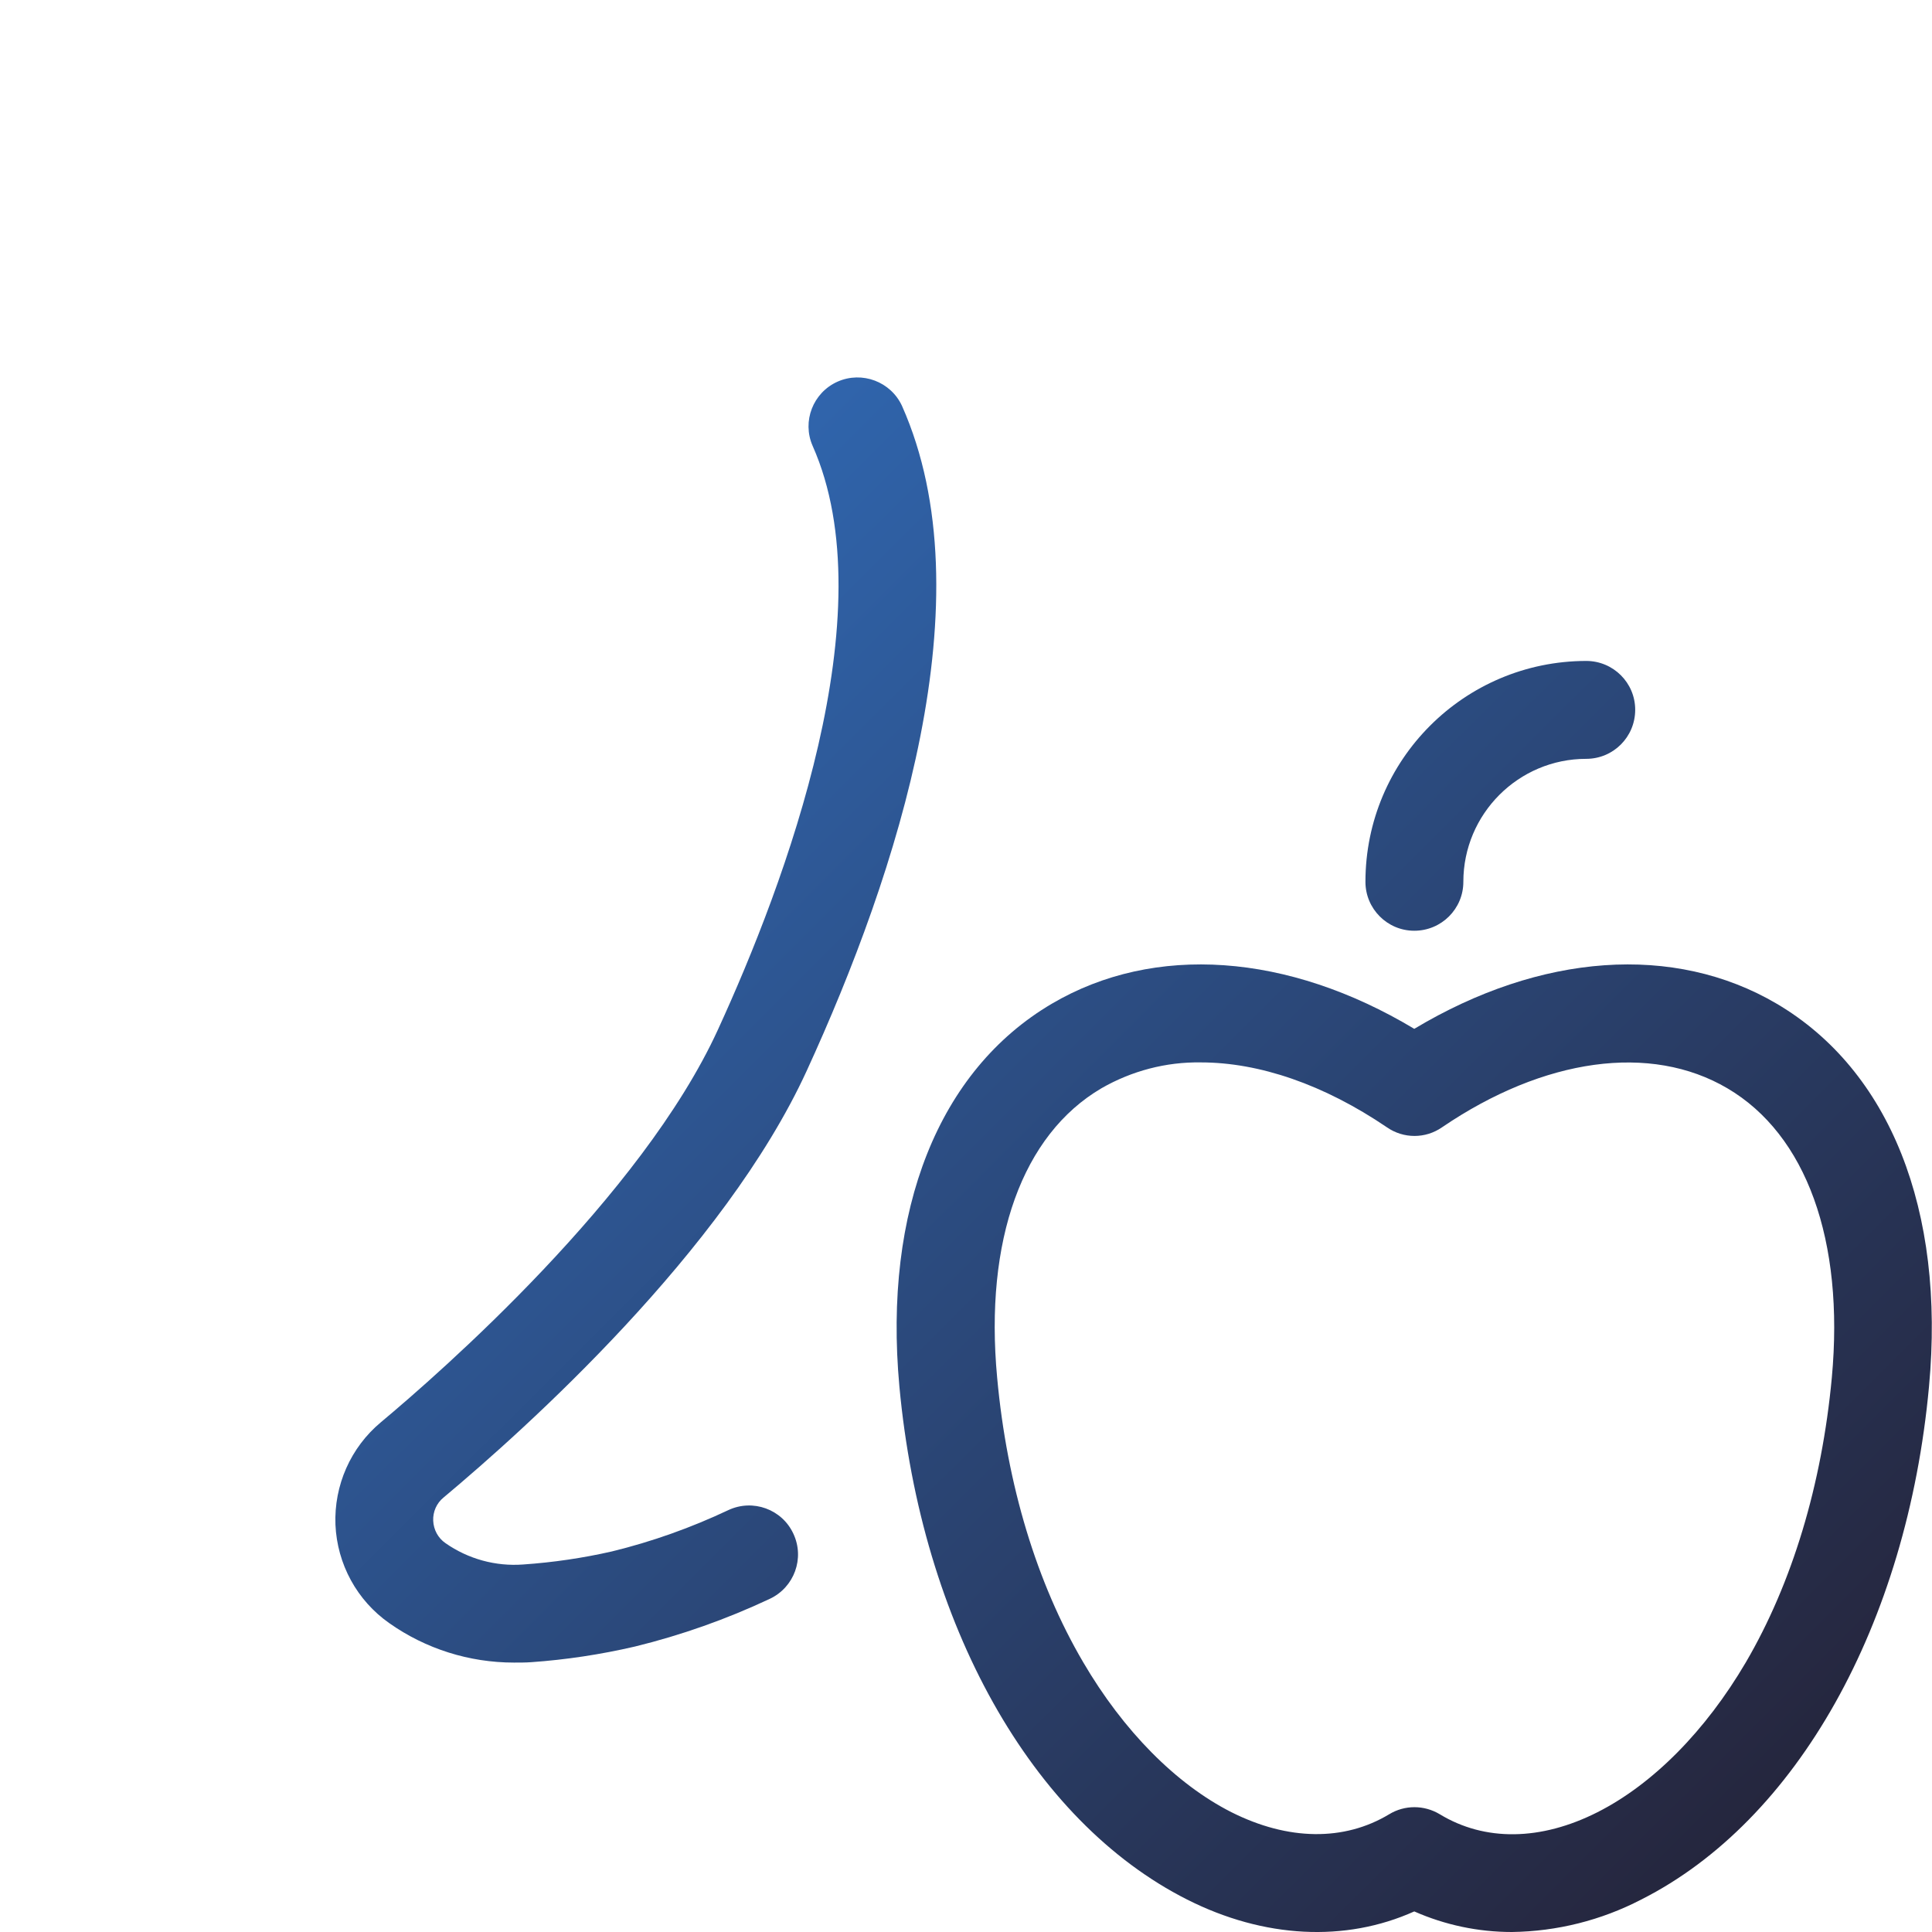
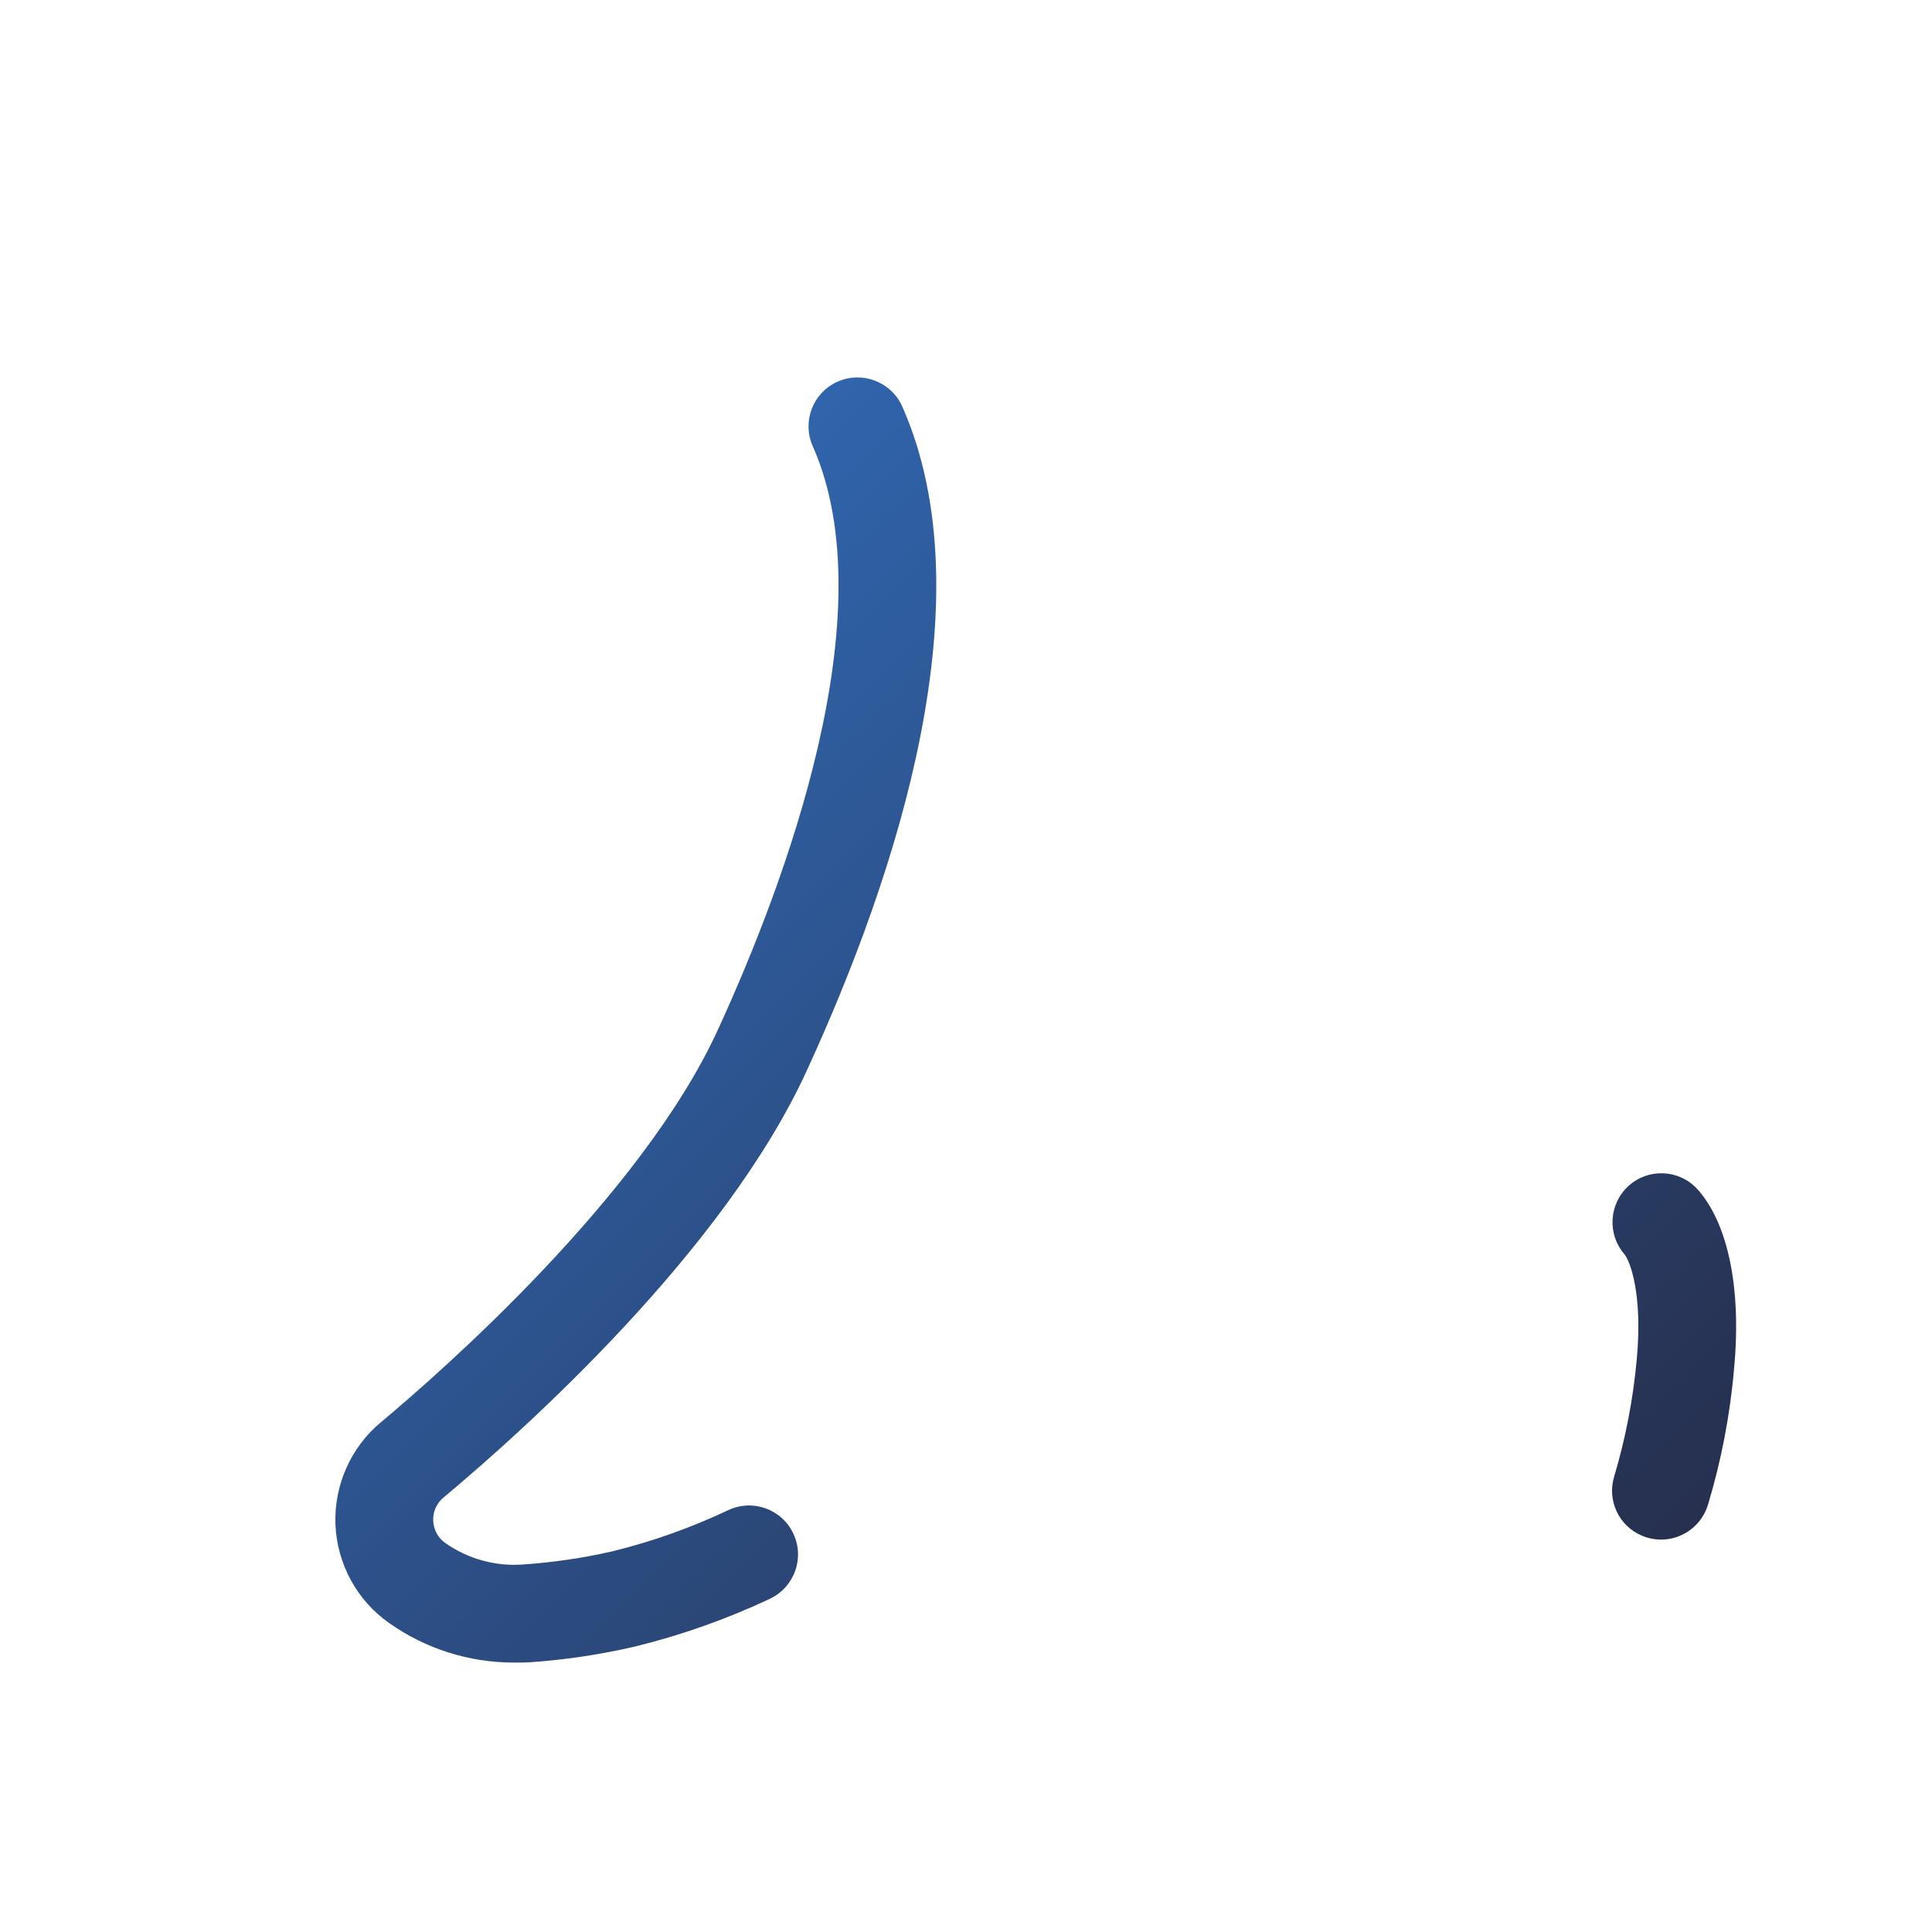
<svg xmlns="http://www.w3.org/2000/svg" xmlns:ns1="http://sodipodi.sourceforge.net/DTD/sodipodi-0.dtd" xmlns:ns2="http://www.inkscape.org/namespaces/inkscape" xmlns:xlink="http://www.w3.org/1999/xlink" width="40px" height="40px" viewBox="0 0 40 40" version="1.1" id="svg5" ns1:docname="kolichestvo.svg" ns2:version="1.3.2 (091e20e, 2023-11-25, custom)">
  <defs id="defs5">
    <linearGradient id="linearGradient5" ns2:collect="always">
      <stop style="stop-color:#3584e4;stop-opacity:1" offset="0" id="stop5" />
      <stop style="stop-color:#241f31;stop-opacity:1" offset="1" id="stop6" />
    </linearGradient>
    <linearGradient ns2:collect="always" xlink:href="#linearGradient5" id="linearGradient6" x1="0.254" y1="0.169" x2="39.746" y2="39.746" gradientUnits="userSpaceOnUse" />
  </defs>
  <ns1:namedview id="namedview5" pagecolor="#ffffff" bordercolor="#000000" borderopacity="0.25" ns2:showpageshadow="2" ns2:pageopacity="0.0" ns2:pagecheckerboard="0" ns2:deskcolor="#d1d1d1" ns2:zoom="11.825" ns2:cx="20" ns2:cy="19.957717" ns2:window-width="1366" ns2:window-height="706" ns2:window-x="-8" ns2:window-y="-8" ns2:window-maximized="1" ns2:current-layer="svg5" />
  <g id="surface1" style="fill-opacity:1;fill:url(#linearGradient6)">
    <path style="stroke:none;fill-rule:nonzero;fill:url(#linearGradient6);fill-opacity:1" d="M 10.641 34.422 C 9.715 34.422 8.812 34.137 8.059 33.605 C 7.391 33.137 6.98 32.383 6.945 31.566 C 6.914 30.754 7.258 29.969 7.887 29.445 C 9.121 28.414 13.281 24.773 14.863 21.32 C 16.254 18.289 18.359 12.684 16.824 9.23 C 16.602 8.723 16.832 8.129 17.34 7.902 C 17.848 7.676 18.445 7.902 18.676 8.406 C 20.441 12.379 18.578 18.082 16.703 22.168 C 14.992 25.898 10.875 29.59 9.184 31.004 C 9.039 31.121 8.961 31.301 8.969 31.484 C 8.977 31.672 9.07 31.844 9.223 31.949 C 9.691 32.277 10.262 32.434 10.832 32.391 C 11.453 32.348 12.066 32.258 12.668 32.121 C 13.5 31.918 14.309 31.629 15.078 31.266 C 15.586 31.027 16.191 31.246 16.426 31.754 C 16.664 32.262 16.445 32.863 15.938 33.102 C 15.043 33.523 14.105 33.855 13.145 34.09 C 12.438 34.254 11.719 34.363 10.996 34.414 C 10.879 34.422 10.758 34.422 10.641 34.422 Z M 10.641 34.422 " id="path1" />
-     <path style="stroke:none;fill-rule:nonzero;fill:url(#linearGradient6);fill-opacity:1" d="M 4.762 32.223 C 4.348 32.223 3.898 32.203 3.426 32.16 C 2.418 32.07 1.473 31.633 0.754 30.922 C 0.191 30.363 -0.078 29.574 0.02 28.789 C 0.121 28.004 0.578 27.309 1.266 26.906 C 2.594 26.133 7.082 23.367 9.117 20.375 C 10.273 18.676 11.812 16.117 12.582 13.566 C 13.344 11.031 13.176 9.066 12.082 7.723 C 11.012 7.387 10.246 6.711 9.906 5.797 C 9.531 4.793 9.758 3.621 10.523 2.59 C 11.207 1.672 12.266 0.914 13.504 0.453 C 16.254 -0.562 18.98 0.188 19.715 2.164 C 19.93 2.758 19.949 3.398 19.777 4.004 L 22.129 5.918 C 24.77 8.07 26.473 11.211 26.805 14.535 C 26.891 15.406 26.902 16.289 26.836 17.164 C 26.797 17.723 26.309 18.141 25.75 18.098 C 25.191 18.059 24.773 17.57 24.816 17.012 C 24.871 16.254 24.863 15.492 24.789 14.734 C 24.508 11.945 23.074 9.305 20.848 7.492 L 17.926 5.109 C 17.543 4.797 17.438 4.258 17.68 3.824 C 17.816 3.57 17.941 3.203 17.816 2.867 C 17.531 2.102 15.93 1.719 14.207 2.352 C 13.348 2.672 12.598 3.199 12.152 3.797 C 11.805 4.27 11.68 4.742 11.809 5.09 C 11.984 5.562 12.555 5.762 12.883 5.84 C 12.922 5.848 12.957 5.859 12.992 5.871 C 13.145 5.926 13.281 6.016 13.391 6.137 C 17.344 10.387 13.461 17.594 10.797 21.512 C 8.582 24.766 4.109 27.594 2.289 28.66 C 2.188 28.719 2.109 28.809 2.066 28.918 C 1.988 29.113 2.035 29.336 2.184 29.484 C 2.562 29.859 3.066 30.094 3.602 30.141 C 4.188 30.199 4.777 30.211 5.367 30.176 C 6.168 30.117 6.961 29.98 7.73 29.766 C 8.082 29.664 8.461 29.758 8.723 30.012 C 8.984 30.27 9.086 30.645 8.992 31 C 8.898 31.352 8.621 31.629 8.27 31.719 C 7.367 31.969 6.441 32.129 5.508 32.199 C 5.273 32.215 5.023 32.223 4.762 32.223 Z M 4.762 32.223 " id="path2" />
-     <path style="stroke:none;fill-rule:nonzero;fill:url(#linearGradient6);fill-opacity:1" d="M 31.301 40 C 30.605 40 29.918 39.855 29.281 39.574 C 27.855 40.215 26.172 40.133 24.578 39.328 C 21.359 37.703 19.078 33.633 18.621 28.707 C 18.285 25.051 19.434 22.16 21.777 20.781 C 23.902 19.531 26.668 19.734 29.281 21.301 C 31.895 19.734 34.66 19.531 36.785 20.781 C 39.125 22.16 40.277 25.051 39.938 28.707 C 39.484 33.633 37.199 37.703 33.98 39.328 C 33.152 39.758 32.234 39.988 31.301 40 Z M 24.863 21.996 C 24.141 21.984 23.43 22.172 22.805 22.531 C 21.168 23.492 20.379 25.676 20.645 28.523 C 20.848 30.742 21.465 32.777 22.426 34.414 C 23.258 35.836 24.348 36.938 25.496 37.52 C 26.668 38.109 27.828 38.125 28.762 37.562 C 29.082 37.367 29.484 37.367 29.809 37.562 C 30.742 38.129 31.902 38.113 33.074 37.52 C 34.223 36.938 35.312 35.836 36.145 34.418 C 37.105 32.777 37.719 30.742 37.926 28.523 C 38.188 25.68 37.398 23.492 35.762 22.531 C 34.176 21.598 31.969 21.902 29.855 23.34 C 29.512 23.578 29.059 23.578 28.715 23.34 C 27.41 22.453 26.07 21.996 24.863 21.996 Z M 24.863 21.996 " id="path3" />
+     <path style="stroke:none;fill-rule:nonzero;fill:url(#linearGradient6);fill-opacity:1" d="M 31.301 40 C 30.605 40 29.918 39.855 29.281 39.574 C 27.855 40.215 26.172 40.133 24.578 39.328 C 21.359 37.703 19.078 33.633 18.621 28.707 C 18.285 25.051 19.434 22.16 21.777 20.781 C 23.902 19.531 26.668 19.734 29.281 21.301 C 31.895 19.734 34.66 19.531 36.785 20.781 C 39.125 22.16 40.277 25.051 39.938 28.707 C 39.484 33.633 37.199 37.703 33.98 39.328 C 33.152 39.758 32.234 39.988 31.301 40 Z C 24.141 21.984 23.43 22.172 22.805 22.531 C 21.168 23.492 20.379 25.676 20.645 28.523 C 20.848 30.742 21.465 32.777 22.426 34.414 C 23.258 35.836 24.348 36.938 25.496 37.52 C 26.668 38.109 27.828 38.125 28.762 37.562 C 29.082 37.367 29.484 37.367 29.809 37.562 C 30.742 38.129 31.902 38.113 33.074 37.52 C 34.223 36.938 35.312 35.836 36.145 34.418 C 37.105 32.777 37.719 30.742 37.926 28.523 C 38.188 25.68 37.398 23.492 35.762 22.531 C 34.176 21.598 31.969 21.902 29.855 23.34 C 29.512 23.578 29.059 23.578 28.715 23.34 C 27.41 22.453 26.07 21.996 24.863 21.996 Z M 24.863 21.996 " id="path3" />
    <path style="stroke:none;fill-rule:nonzero;fill:url(#linearGradient6);fill-opacity:1" d="M 34 31.797 C 33.516 31.598 33.266 31.062 33.422 30.562 C 33.656 29.777 33.812 28.969 33.887 28.148 C 34.016 26.762 33.738 26.094 33.633 25.969 C 33.273 25.555 33.309 24.926 33.715 24.555 C 34.121 24.184 34.75 24.207 35.129 24.605 C 35.777 25.312 36.059 26.672 35.902 28.336 C 35.82 29.293 35.637 30.242 35.359 31.164 C 35.273 31.434 35.078 31.66 34.816 31.781 C 34.559 31.902 34.262 31.906 34 31.797 Z M 34 31.797 " id="path4" />
    <path style="stroke:none;fill-rule:nonzero;fill:url(#linearGradient6);fill-opacity:1" d="M 29.281 19.27 C 28.723 19.27 28.27 18.816 28.27 18.258 C 28.27 15.73 30.316 13.688 32.84 13.684 C 33.402 13.684 33.855 14.137 33.855 14.695 C 33.855 15.258 33.402 15.711 32.84 15.711 C 31.438 15.711 30.297 16.852 30.297 18.258 C 30.297 18.816 29.844 19.27 29.281 19.27 Z M 29.281 19.27 " id="path5" />
  </g>
</svg>